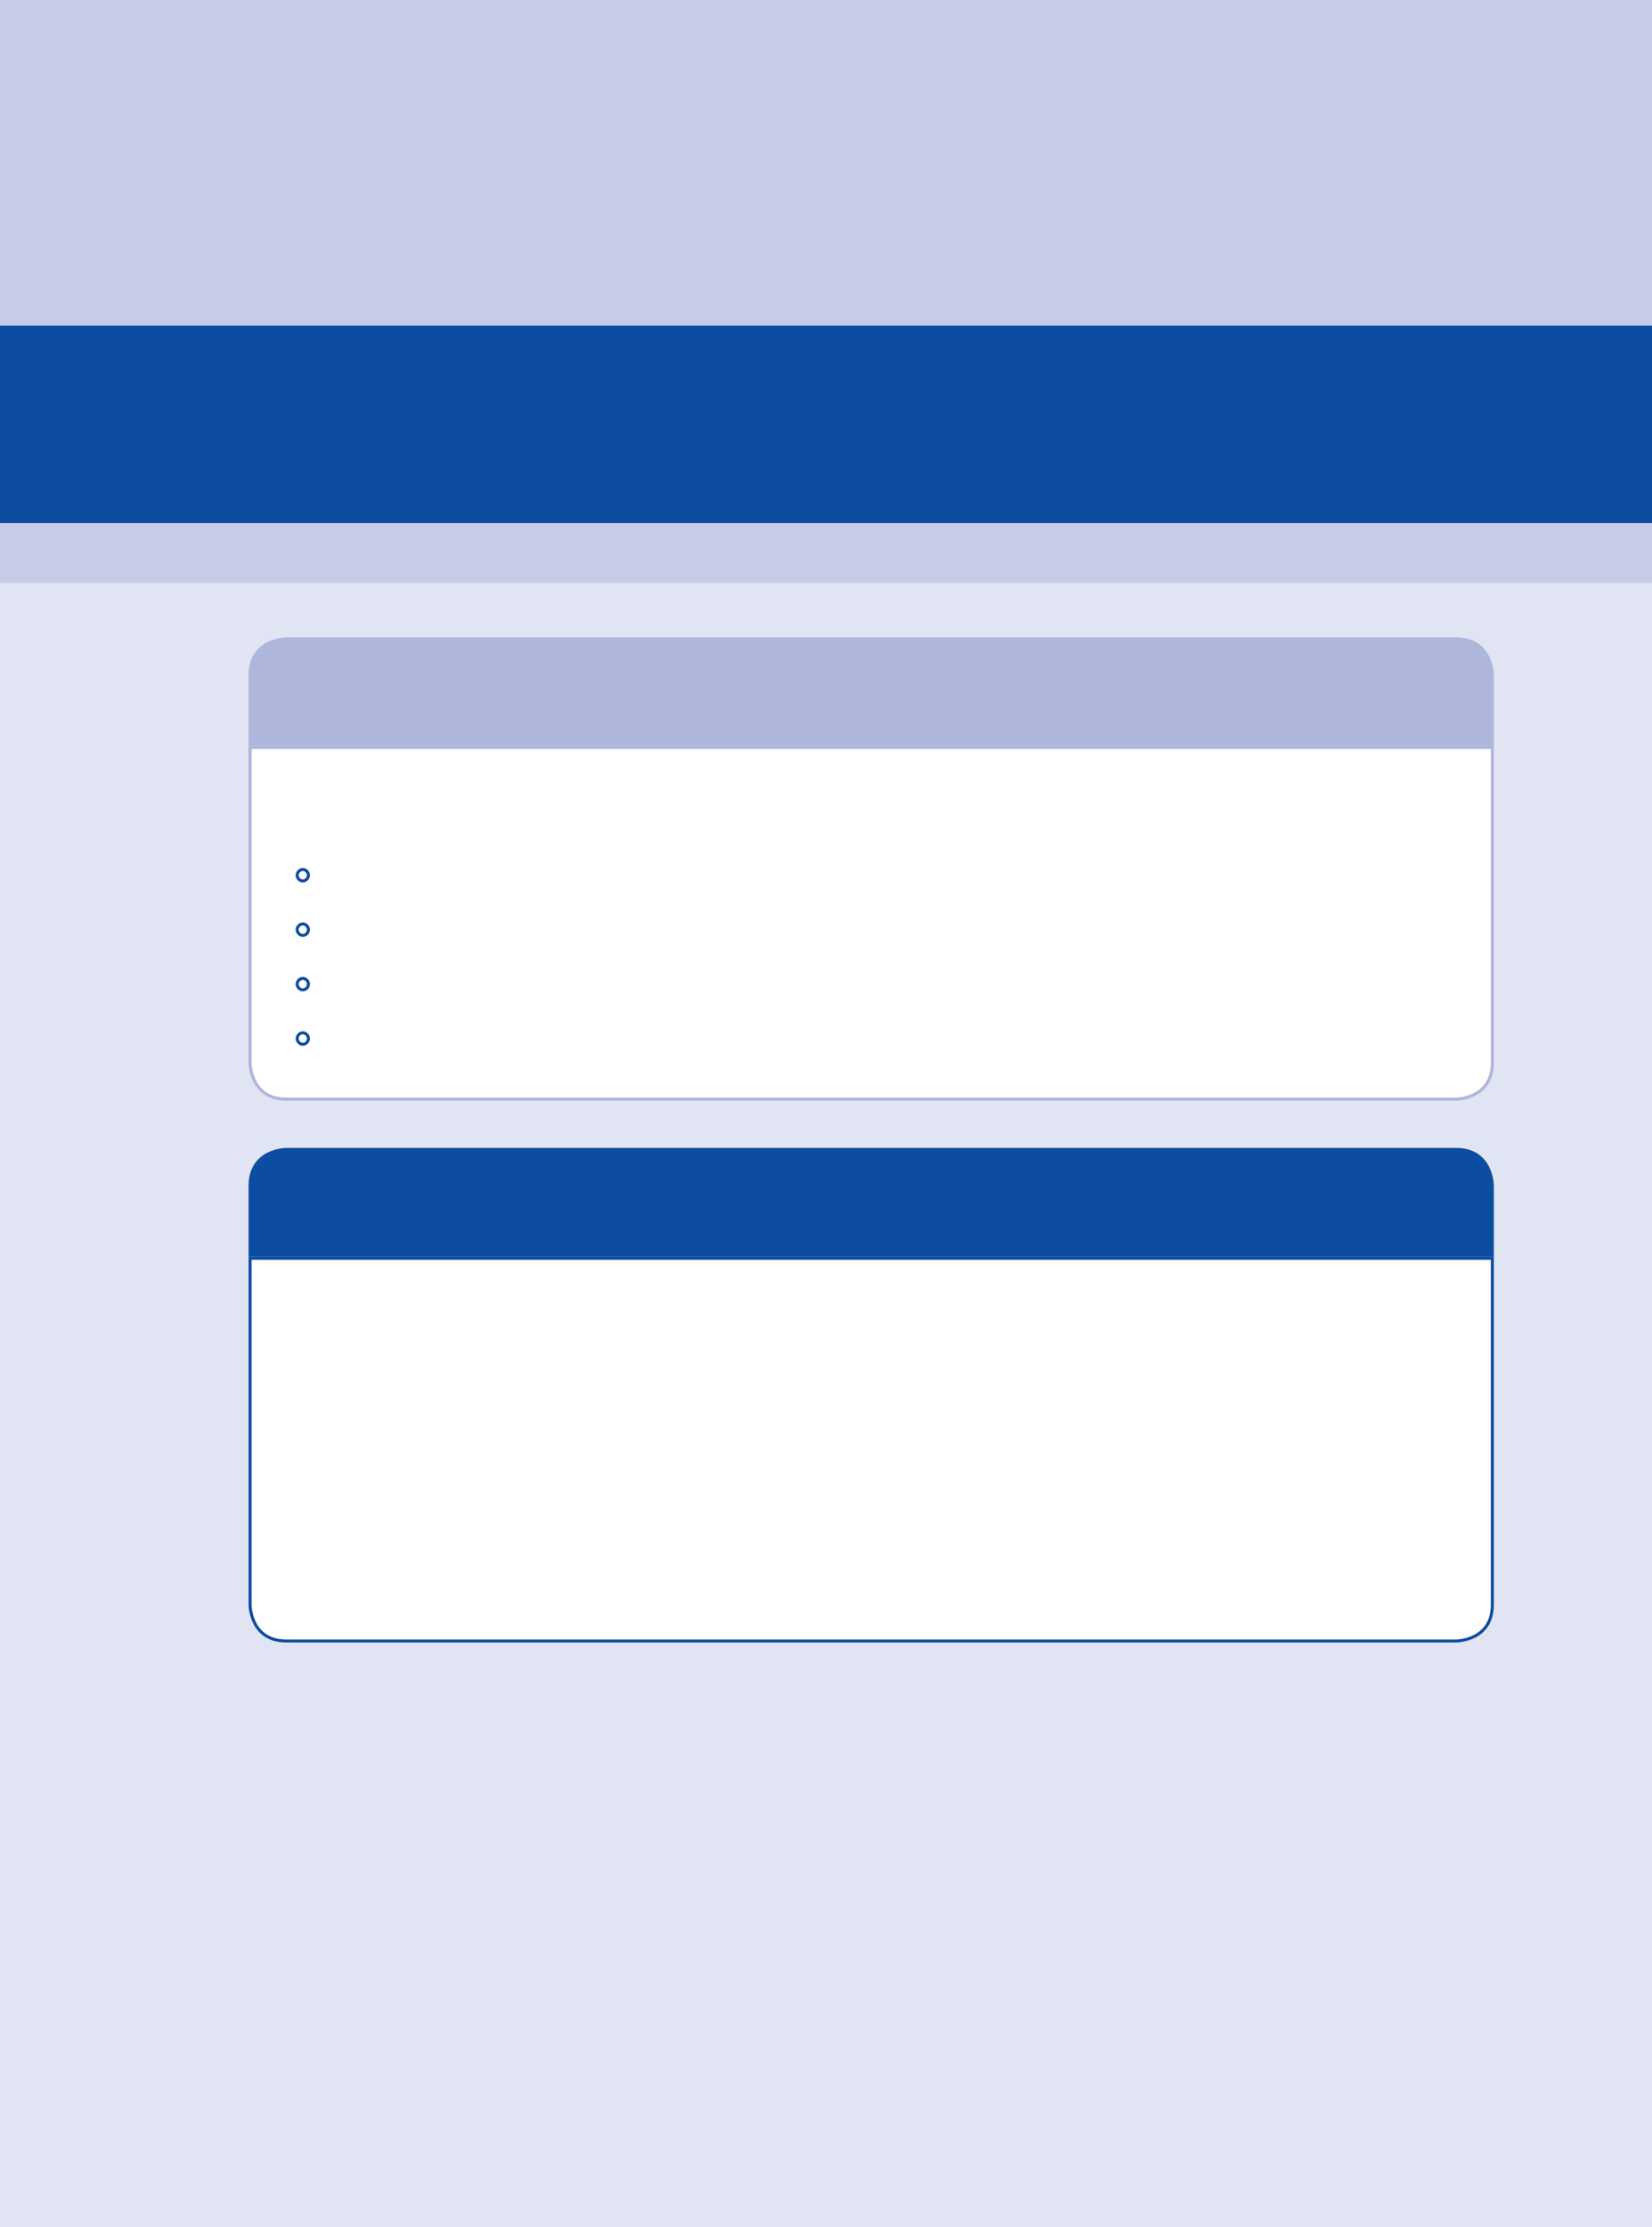
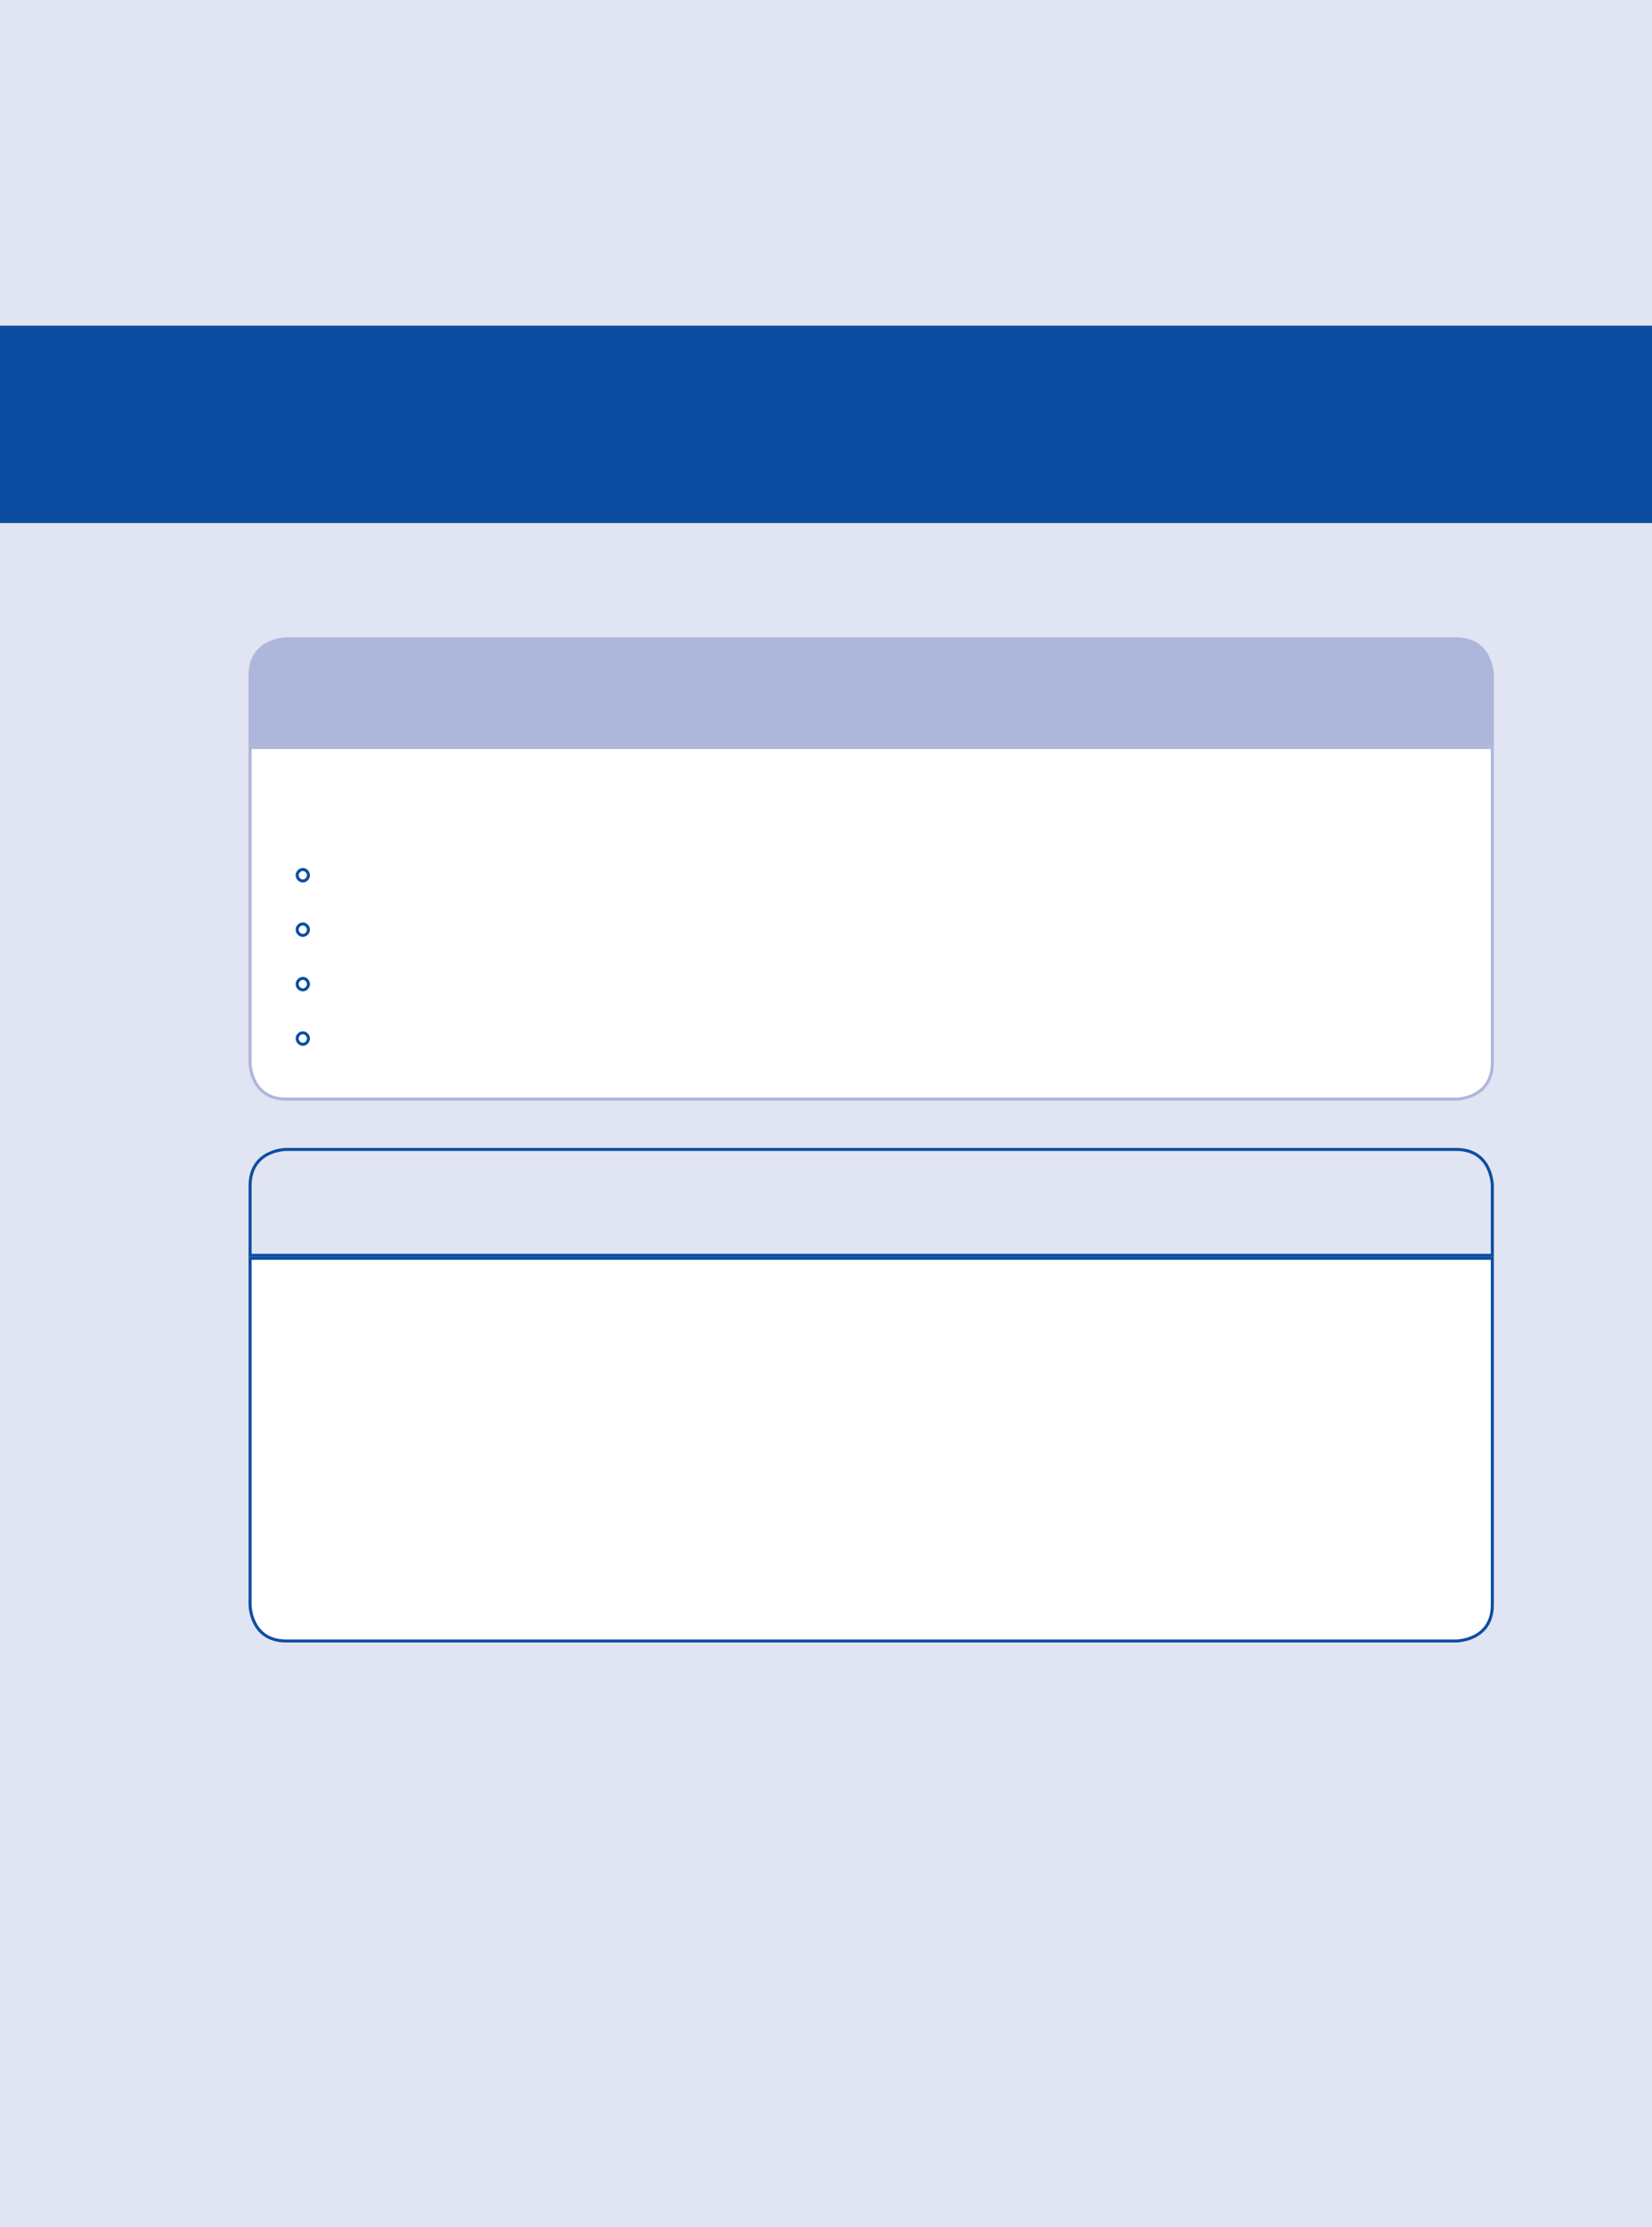
<svg xmlns="http://www.w3.org/2000/svg" viewBox="0 0 835 1125" version="1.1">
  <defs>
    <style type="text/css">
.g0_29{
fill: #E1E4F2;
}
.g1_29{
fill: #C7CBE6;
}
.g2_29{
fill: #AFB6DB;
}
.g3_29{
fill: none;
stroke: #AFB6DB;
stroke-width: 1.527;
stroke-linecap: butt;
stroke-linejoin: miter;
stroke-miterlimit: 4;
}
.g4_29{
fill: #FFFFFF;
}
.g5_29{
fill: none;
stroke: #0D4DA1;
stroke-width: 1.527;
stroke-linecap: butt;
stroke-linejoin: miter;
stroke-miterlimit: 4;
}
.g6_29{
fill: #0D4DA1;
}
</style>
  </defs>
  <path d="M-12.9,1139H848.8V-12.9H-12.9V1139Z" class="g0_29" />
-   <path d="M-12.9,294.5H848.8V-12.9H-12.9V294.5Z" class="g1_29" />
  <path d="M144.7,322.7c0,0,-18.3,0,-18.3,18.3v35.1H754.3V341c0,0,0,-18.3,-18.3,-18.3Z" class="g2_29" />
  <path d="M144.7,322.7c0,0,-18.3,0,-18.3,18.3v35.1H754.3V341c0,0,0,-18.3,-18.3,-18.3H144.7Z" class="g3_29" />
  <path d="M126.4,377.6V536.8c0,0,0,18.4,18.3,18.4H736c0,0,18.3,0,18.3,-18.4V377.6Z" class="g4_29" />
  <path d="M153.1,445c1.5,0,2.8,-1.4,2.8,-2.9c0,-1.5,-1.3,-2.9,-2.8,-2.9c-1.6,0,-2.9,1.4,-2.9,2.9c0,1.5,1.3,2.9,2.9,2.9Zm0,27.5c1.5,0,2.8,-1.4,2.8,-2.9c0,-1.5,-1.3,-2.9,-2.8,-2.9c-1.6,0,-2.9,1.4,-2.9,2.9c0,1.5,1.3,2.9,2.9,2.9Zm0,27.5c1.5,0,2.8,-1.4,2.8,-2.9c0,-1.5,-1.3,-2.9,-2.8,-2.9c-1.6,0,-2.9,1.4,-2.9,2.9c0,1.5,1.3,2.9,2.9,2.9Zm0,27.5c1.5,0,2.8,-1.4,2.8,-2.9c0,-1.5,-1.3,-2.9,-2.8,-2.9c-1.6,0,-2.9,1.4,-2.9,2.9c0,1.5,1.3,2.9,2.9,2.9Z" class="g5_29" />
  <path d="M126.4,377.6V536.8c0,0,0,18.4,18.3,18.4H736c0,0,18.3,0,18.3,-18.4V377.6H126.4Z" class="g3_29" />
-   <path d="M144.7,580.6c0,0,-18.3,0,-18.3,18.4v35.1H754.3V599c0,0,0,-18.4,-18.3,-18.4Z" class="g6_29" />
  <path d="M144.7,580.6c0,0,-18.3,0,-18.3,18.4v35.1H754.3V599c0,0,0,-18.4,-18.3,-18.4H144.7Z" class="g5_29" />
  <path d="M126.4,635.6v175c0,0,0,18.3,18.3,18.3H736c0,0,18.3,0,18.3,-18.3v-175Z" class="g4_29" />
  <path d="M126.4,635.6v175c0,0,0,18.3,18.3,18.3H736c0,0,18.3,0,18.3,-18.3v-175H126.4Z" class="g5_29" />
  <path d="M0,264.2H835.8V164.5H0v99.7Z" class="g6_29" />
</svg>